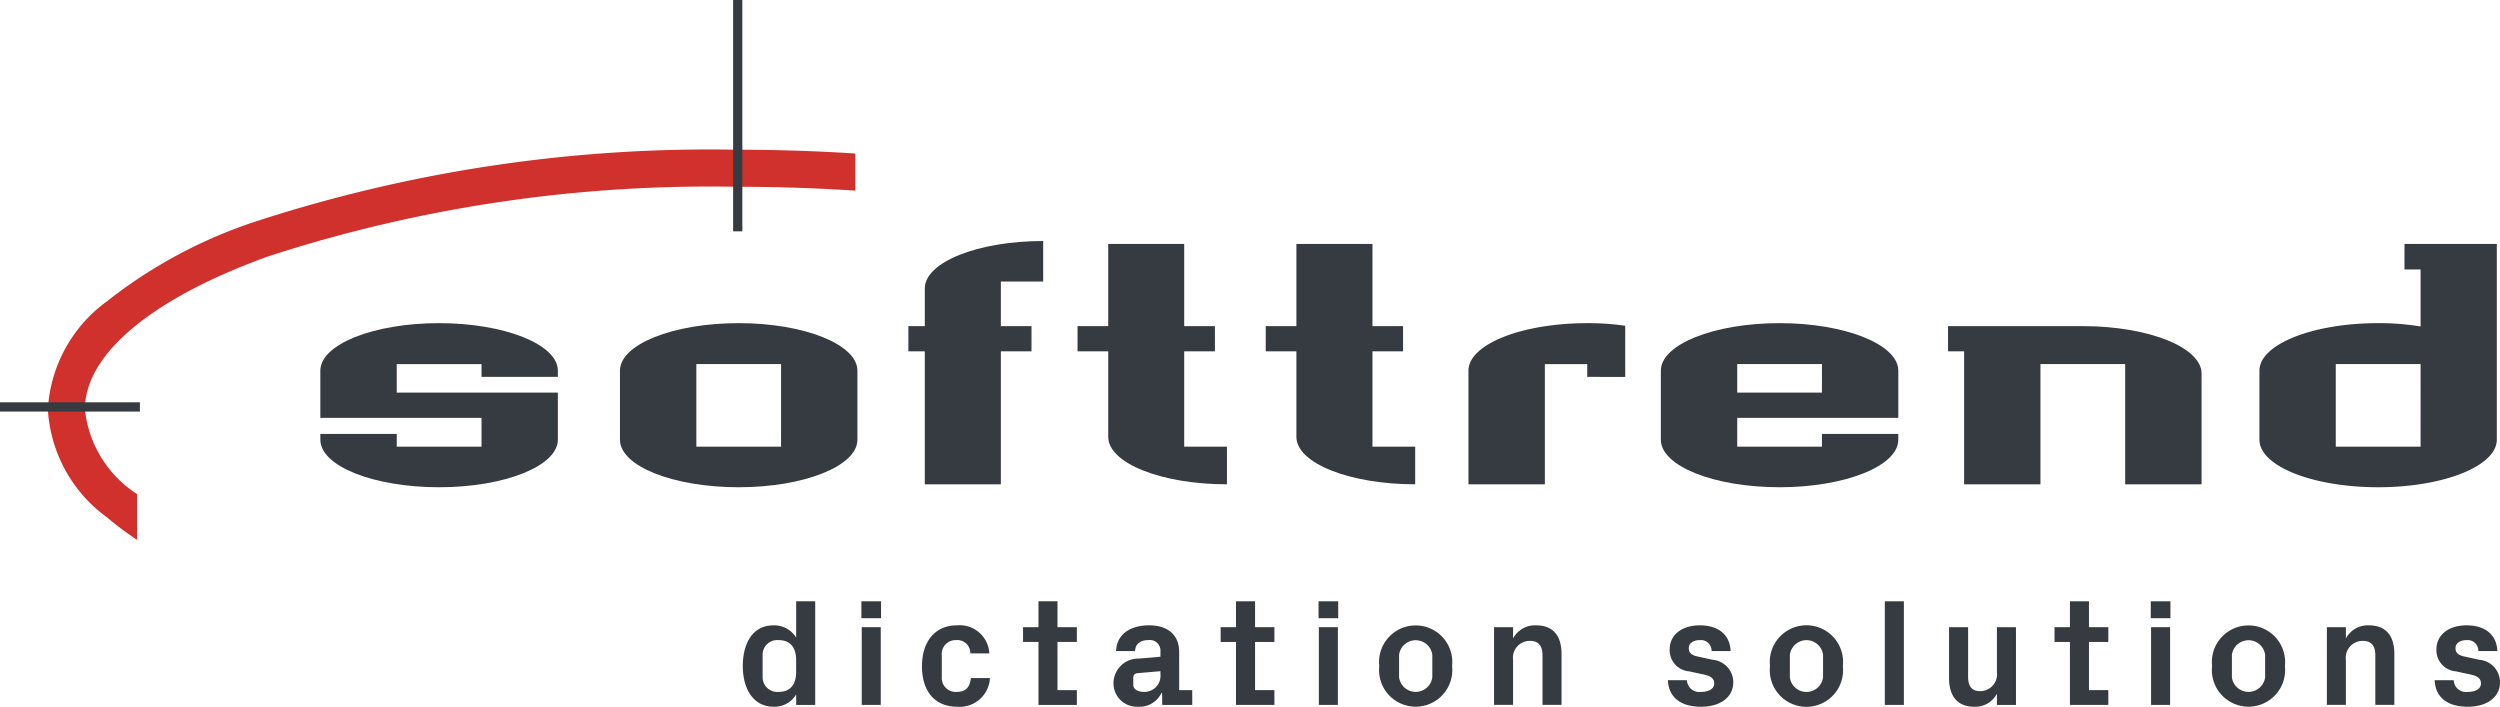
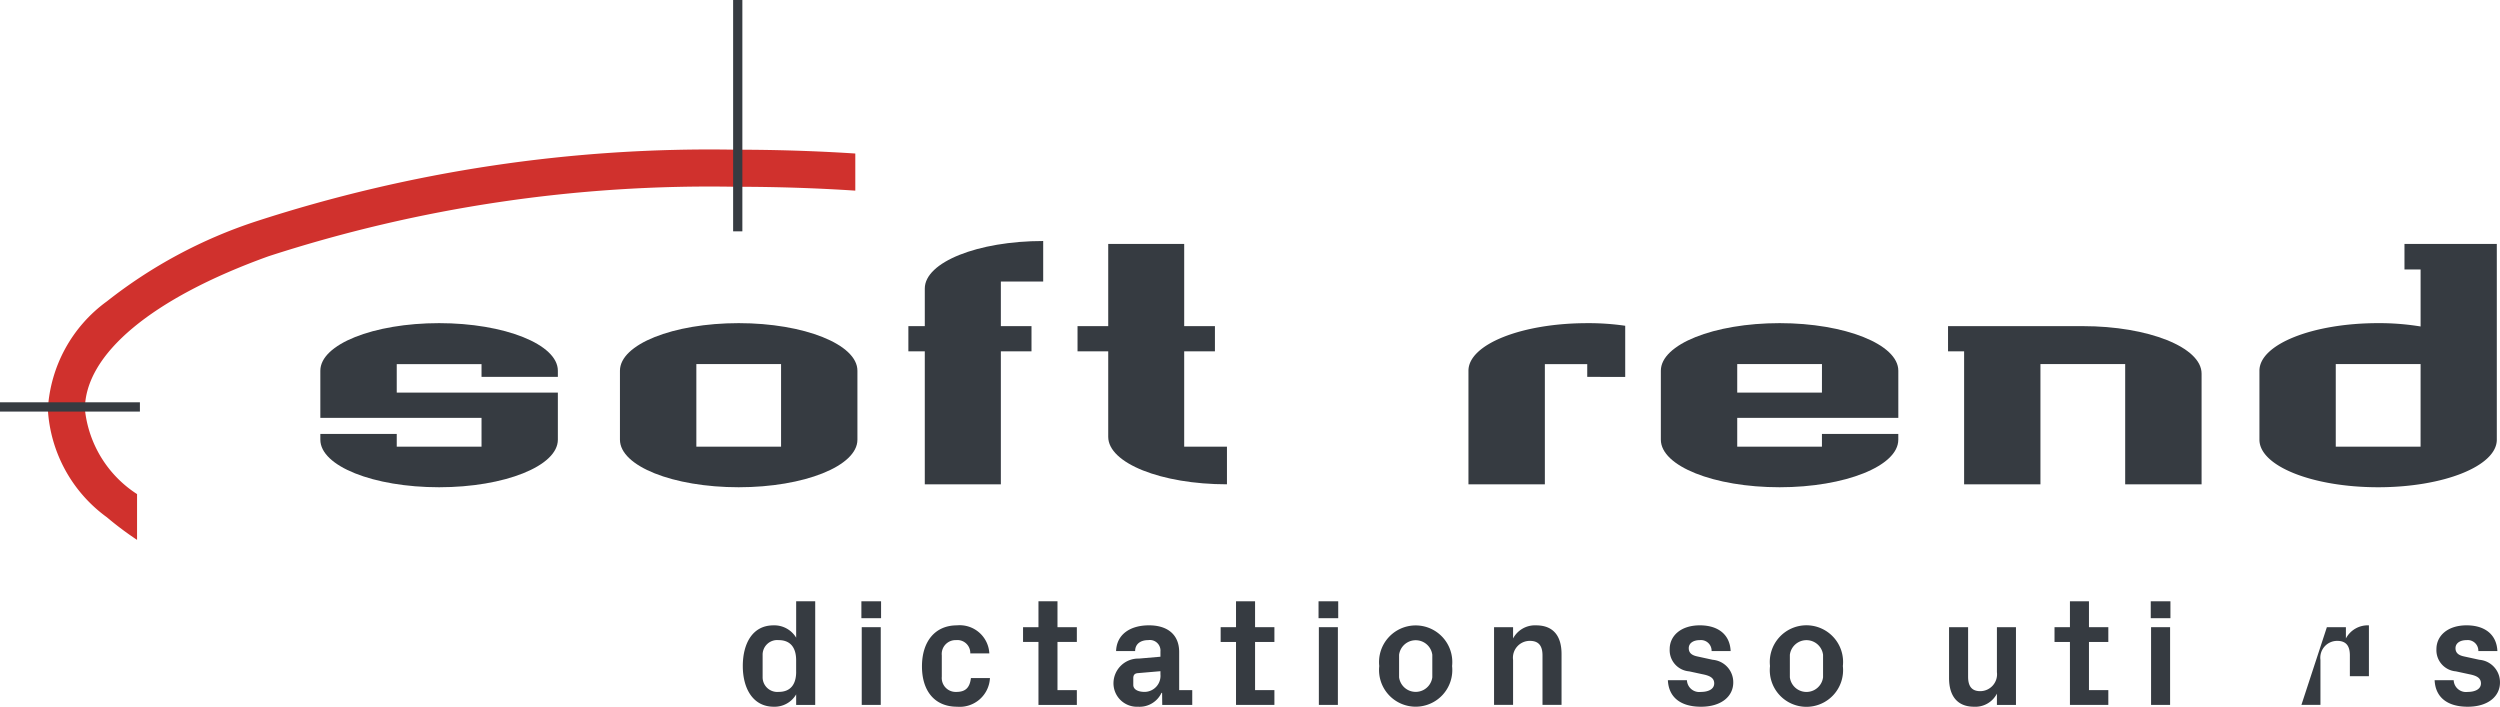
<svg xmlns="http://www.w3.org/2000/svg" viewBox="0 0 102.642 29.016">
  <defs>
    <style>
      .a {
        fill: #363b41;
      }

      .b {
        fill: none;
      }

      .c {
        fill: #d0312d;
      }
    </style>
  </defs>
  <title>neuZeichenfläche 4 Kopie</title>
  <g>
    <g>
      <g>
        <path class="a" d="M18.029,20.005c-2.701,0-4.877-.871-4.877-1.953v-.236h3.137v.523h3.481V17.155H13.152V15.22c0-1.08,2.176-1.953,4.877-1.953,2.684,0,4.875.873,4.875,1.953v.254H19.77v-.525H16.289v1.17h6.615V18.052C22.904,19.134,20.713,20.005,18.029,20.005Z" />
        <path class="a" d="M30.328,20.005c-2.699,0-4.875-.871-4.875-1.953v-2.832c0-1.08,2.176-1.953,4.875-1.953,2.686,0,4.875.873,4.875,1.953v2.832C35.203,19.134,33.014,20.005,30.328,20.005Zm1.74-5.057H28.59v3.391h3.478Z" />
      </g>
      <g>
        <path class="a" d="M41.092,11.56v1.83h1.258v1.035H41.092v5.459h-3.123v-5.459h-.674V13.39h.674V11.845c0-1.08,2.176-1.95,4.861-1.95v1.665Z" />
        <path class="a" d="M45.5,17.935V14.425H44.24V13.39H45.5v-3.375h3.119v3.375h1.262v1.035H48.619v3.914H50.375v1.545C47.674,19.884,45.5,19.013,45.5,17.935Z" />
      </g>
      <g>
-         <path class="a" d="M53.226,17.935V14.425H51.967V13.39h1.259v-3.375h3.123v3.375h1.256v1.035H56.349v3.914h1.754v1.545C55.401,19.884,53.226,19.013,53.226,17.935Z" />
        <path class="a" d="M65.167,15.474v-.525H63.427v4.936H60.29v-4.664c0-1.08,2.176-1.953,4.877-1.953a10.418,10.418,0,0,1,1.559.107v2.1Z" />
      </g>
      <g>
        <path class="a" d="M73.066,20.005c-2.701,0-4.877-.871-4.877-1.953v-2.832c0-1.08,2.176-1.953,4.877-1.953,2.682,0,4.873.873,4.873,1.953v1.935H71.325v1.184h3.478v-.523h3.135v.236C77.939,19.134,75.747,20.005,73.066,20.005Zm1.738-5.057H71.325v1.17h3.478Z" />
        <path class="a" d="M87.253,19.884V14.948H83.774v4.936H80.64v-5.459h-.66V13.39h5.535c2.686,0,4.875.869,4.875,1.949v4.545Z" />
      </g>
      <path class="a" d="M97.64,20.005c-2.697,0-4.875-.871-4.875-1.953v-2.832c0-1.08,2.178-1.953,4.875-1.953a10.566,10.566,0,0,1,1.742.137V11.064h-.662V10.015h3.791v8.037C102.511,19.134,100.325,20.005,97.64,20.005Zm1.742-5.057H95.899v3.391h3.482Z" />
    </g>
    <g>
      <g>
        <path class="b" d="M35.115,7.827Q32.698,7.669,30.178,7.668a58.648,58.648,0,0,0-19.152,2.853c-4.791,1.726-7.539,4.019-7.539,6.285A4.721,4.721,0,0,0,5.627,20.286" />
        <path class="c" d="M3.486,16.806c0-2.266,2.748-4.559,7.539-6.285A58.648,58.648,0,0,1,30.178,7.668q2.517,0,4.938.159V6.303q-2.42-.157-4.938-.157a60.172,60.172,0,0,0-19.67,2.944,19.874,19.874,0,0,0-6.119,3.282,5.89,5.89,0,0,0-2.424,4.434,5.887,5.887,0,0,0,2.424,4.432,13.354,13.354,0,0,0,1.238.928V20.286A4.721,4.721,0,0,1,3.486,16.806Z" />
      </g>
      <rect class="a" x="30.1" width="0.379" height="9.498" />
      <rect class="a" y="16.517" width="5.744" height="0.381" />
    </g>
  </g>
  <g>
    <path class="a" d="M30.497,27.346c0-.926.4-1.671,1.258-1.671a1.046,1.046,0,0,1,.933.507V24.687h.782v4.254h-.782v-.432a1.026,1.026,0,0,1-.92.507C30.917,29.016,30.497,28.271,30.497,27.346Zm2.19.237v-.476c0-.5-.22-.826-.72-.826a.6.6,0,0,0-.656.613v.9a.603.603,0,0,0,.656.613C32.468,28.408,32.688,28.084,32.688,27.583Z" />
    <path class="a" d="M35.366,24.687h.808v.694h-.808Zm.014,1.063h.781v3.191h-.781Z" />
    <path class="a" d="M37.853,27.363c0-1.051.558-1.688,1.433-1.688a1.219,1.219,0,0,1,1.333,1.151h-.782a.53.53,0,0,0-.582-.545.569.569,0,0,0-.588.626v.876a.573.573,0,0,0,.594.625c.351,0,.551-.143.602-.568h.781a1.242,1.242,0,0,1-1.345,1.176C38.349,29.016,37.853,28.34,37.853,27.363Z" />
    <path class="a" d="M42.636,26.357H42.003V25.75h.633V24.687h.781V25.75h.795v.607H43.417V28.334h.795v.607H42.636Z" />
    <path class="a" d="M45.716,28.033a1.018,1.018,0,0,1,1.045-.994l.883-.076v-.206a.437.437,0,0,0-.501-.476c-.314,0-.538.156-.538.451h-.782c.024-.695.589-1.058,1.351-1.058s1.239.382,1.239,1.095V28.334h.537v.607H47.718l-.006-.494h-.025a.994.994,0,0,1-.963.569A.963.963,0,0,1,45.716,28.033Zm1.928-.35v-.126l-.94.081c-.125.014-.175.082-.175.207v.275c0,.188.194.287.47.287A.66.66,0,0,0,47.644,27.684Z" />
    <path class="a" d="M50.747,26.357h-.631V25.75h.631V24.687h.782V25.75h.794v.607h-.794V28.334h.794v.607H50.747Z" />
    <path class="a" d="M54.135,24.687h.808v.694h-.808Zm.013,1.063h.781v3.191h-.781Z" />
    <path class="a" d="M56.628,27.346a1.504,1.504,0,1,1,2.99,0,1.504,1.504,0,1,1-2.99,0Zm2.178.463v-.926a.688.688,0,0,0-1.364,0v.926a.688.688,0,0,0,1.364,0Z" />
    <path class="a" d="M61.341,25.75h.781v.463a1.015,1.015,0,0,1,.945-.538c.713,0,1.045.444,1.045,1.177v2.089h-.782V26.907c0-.376-.144-.595-.519-.595a.692.692,0,0,0-.689.782v1.846h-.781Z" />
    <path class="a" d="M68.478,27.927h.782a.507.507,0,0,0,.575.481c.301,0,.545-.112.545-.35,0-.232-.193-.319-.476-.375l-.551-.119a.872.872,0,0,1-.801-.914c0-.544.457-.976,1.239-.976.719,0,1.232.351,1.264,1.058h-.782a.438.438,0,0,0-.481-.451c-.27,0-.457.125-.457.332s.144.294.351.338l.632.138a.923.923,0,0,1,.844.933c0,.557-.475.994-1.326.994C68.991,29.016,68.509,28.621,68.478,27.927Z" />
    <path class="a" d="M72.671,27.346a1.505,1.505,0,1,1,2.991,0,1.505,1.505,0,1,1-2.991,0Zm2.178.463v-.926a.687.687,0,0,0-1.363,0v.926a.687.687,0,0,0,1.363,0Z" />
-     <path class="a" d="M77.385,24.687h.782v4.254h-.782Z" />
    <path class="a" d="M80.022,27.84V25.75h.782v2.033c0,.369.131.594.5.594a.693.693,0,0,0,.683-.781V25.75h.782v3.191h-.782v-.463a.994.994,0,0,1-.938.538C80.366,29.016,80.022,28.578,80.022,27.84Z" />
    <path class="a" d="M84.985,26.357h-.633V25.75h.633V24.687h.781V25.75h.795v.607h-.795V28.334h.795v.607H84.985Z" />
    <path class="a" d="M88.303,24.687h.808v.694h-.808Zm.013,1.063h.781v3.191h-.781Z" />
-     <path class="a" d="M90.821,27.346a1.504,1.504,0,1,1,2.99,0,1.504,1.504,0,1,1-2.99,0Zm2.178.463v-.926a.688.688,0,0,0-1.364,0v.926a.688.688,0,0,0,1.364,0Z" />
-     <path class="a" d="M95.534,25.75h.781v.463a1.015,1.015,0,0,1,.945-.538c.713,0,1.045.444,1.045,1.177v2.089h-.782V26.907c0-.376-.144-.595-.52-.595a.692.692,0,0,0-.688.782v1.846h-.781Z" />
+     <path class="a" d="M95.534,25.75h.781v.463a1.015,1.015,0,0,1,.945-.538v2.089h-.782V26.907c0-.376-.144-.595-.52-.595a.692.692,0,0,0-.688.782v1.846h-.781Z" />
    <path class="a" d="M99.958,27.927h.782a.507.507,0,0,0,.575.481c.301,0,.545-.112.545-.35,0-.232-.193-.319-.476-.375l-.551-.119a.872.872,0,0,1-.801-.914c0-.544.457-.976,1.239-.976.719,0,1.232.351,1.264,1.058h-.782a.438.438,0,0,0-.481-.451c-.27,0-.457.125-.457.332s.144.294.35.338l.632.138a.923.923,0,0,1,.844.933c0,.557-.475.994-1.326.994C100.472,29.016,99.989,28.621,99.958,27.927Z" />
  </g>
</svg>